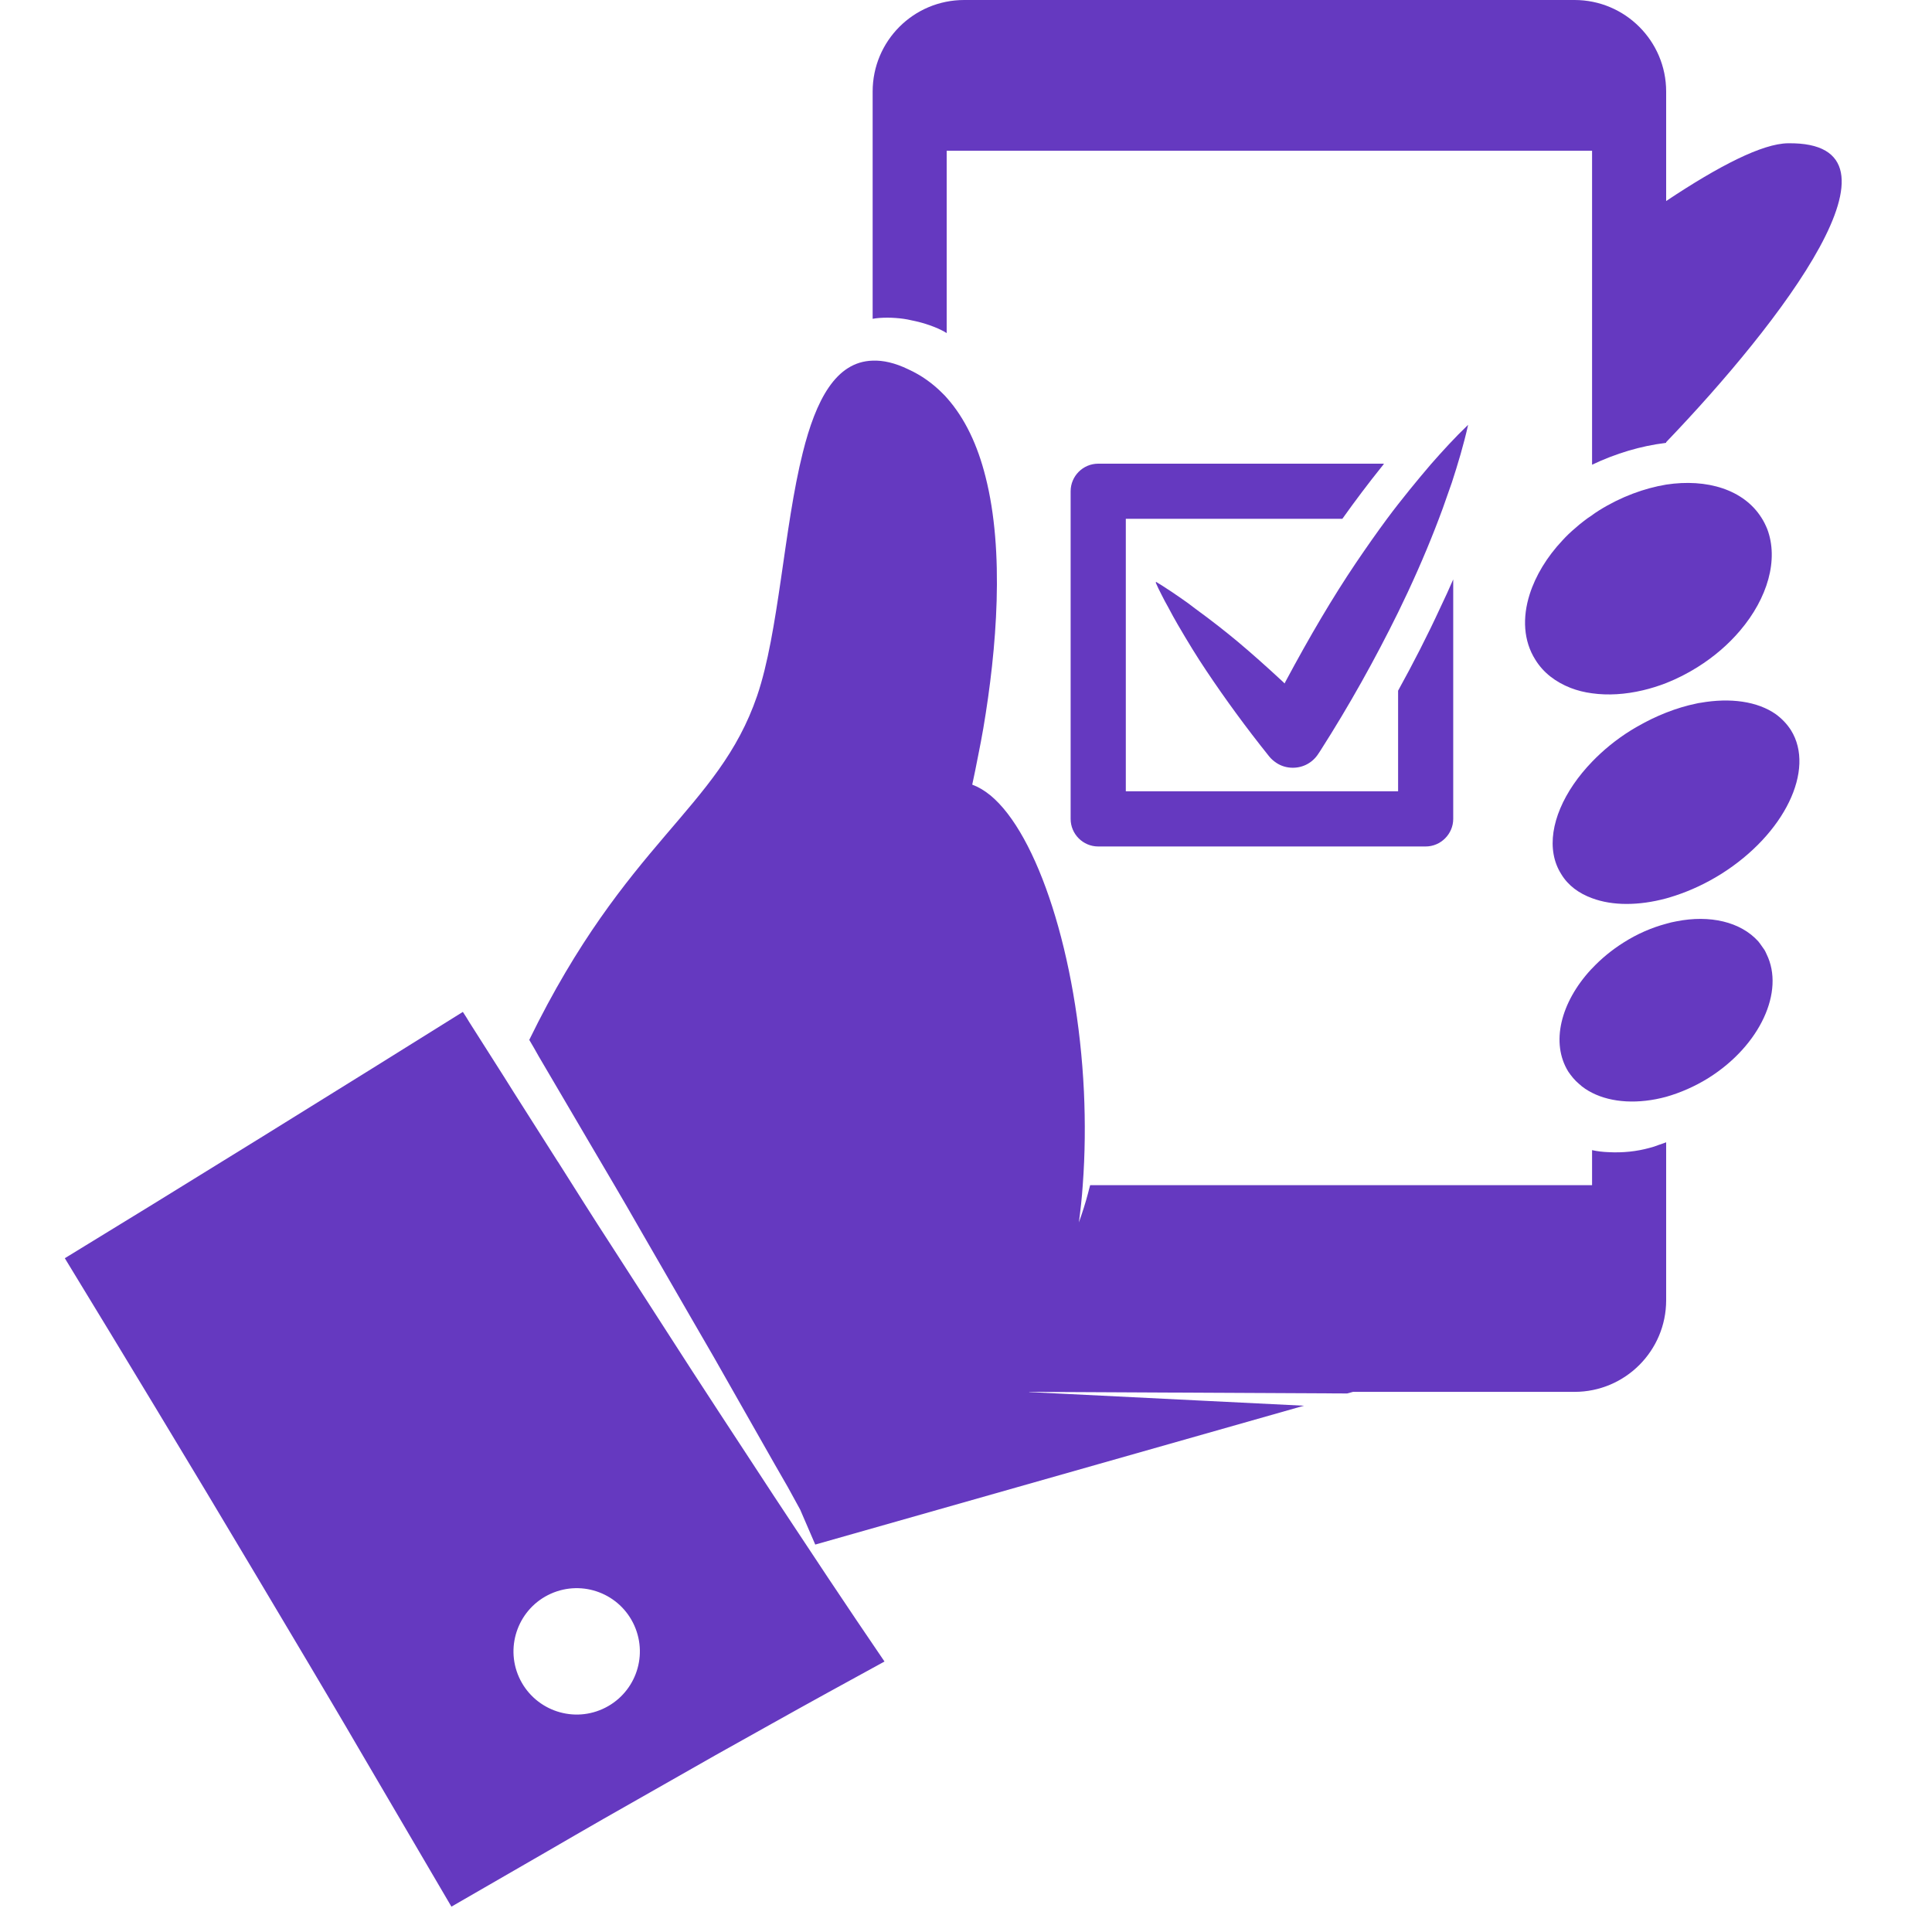
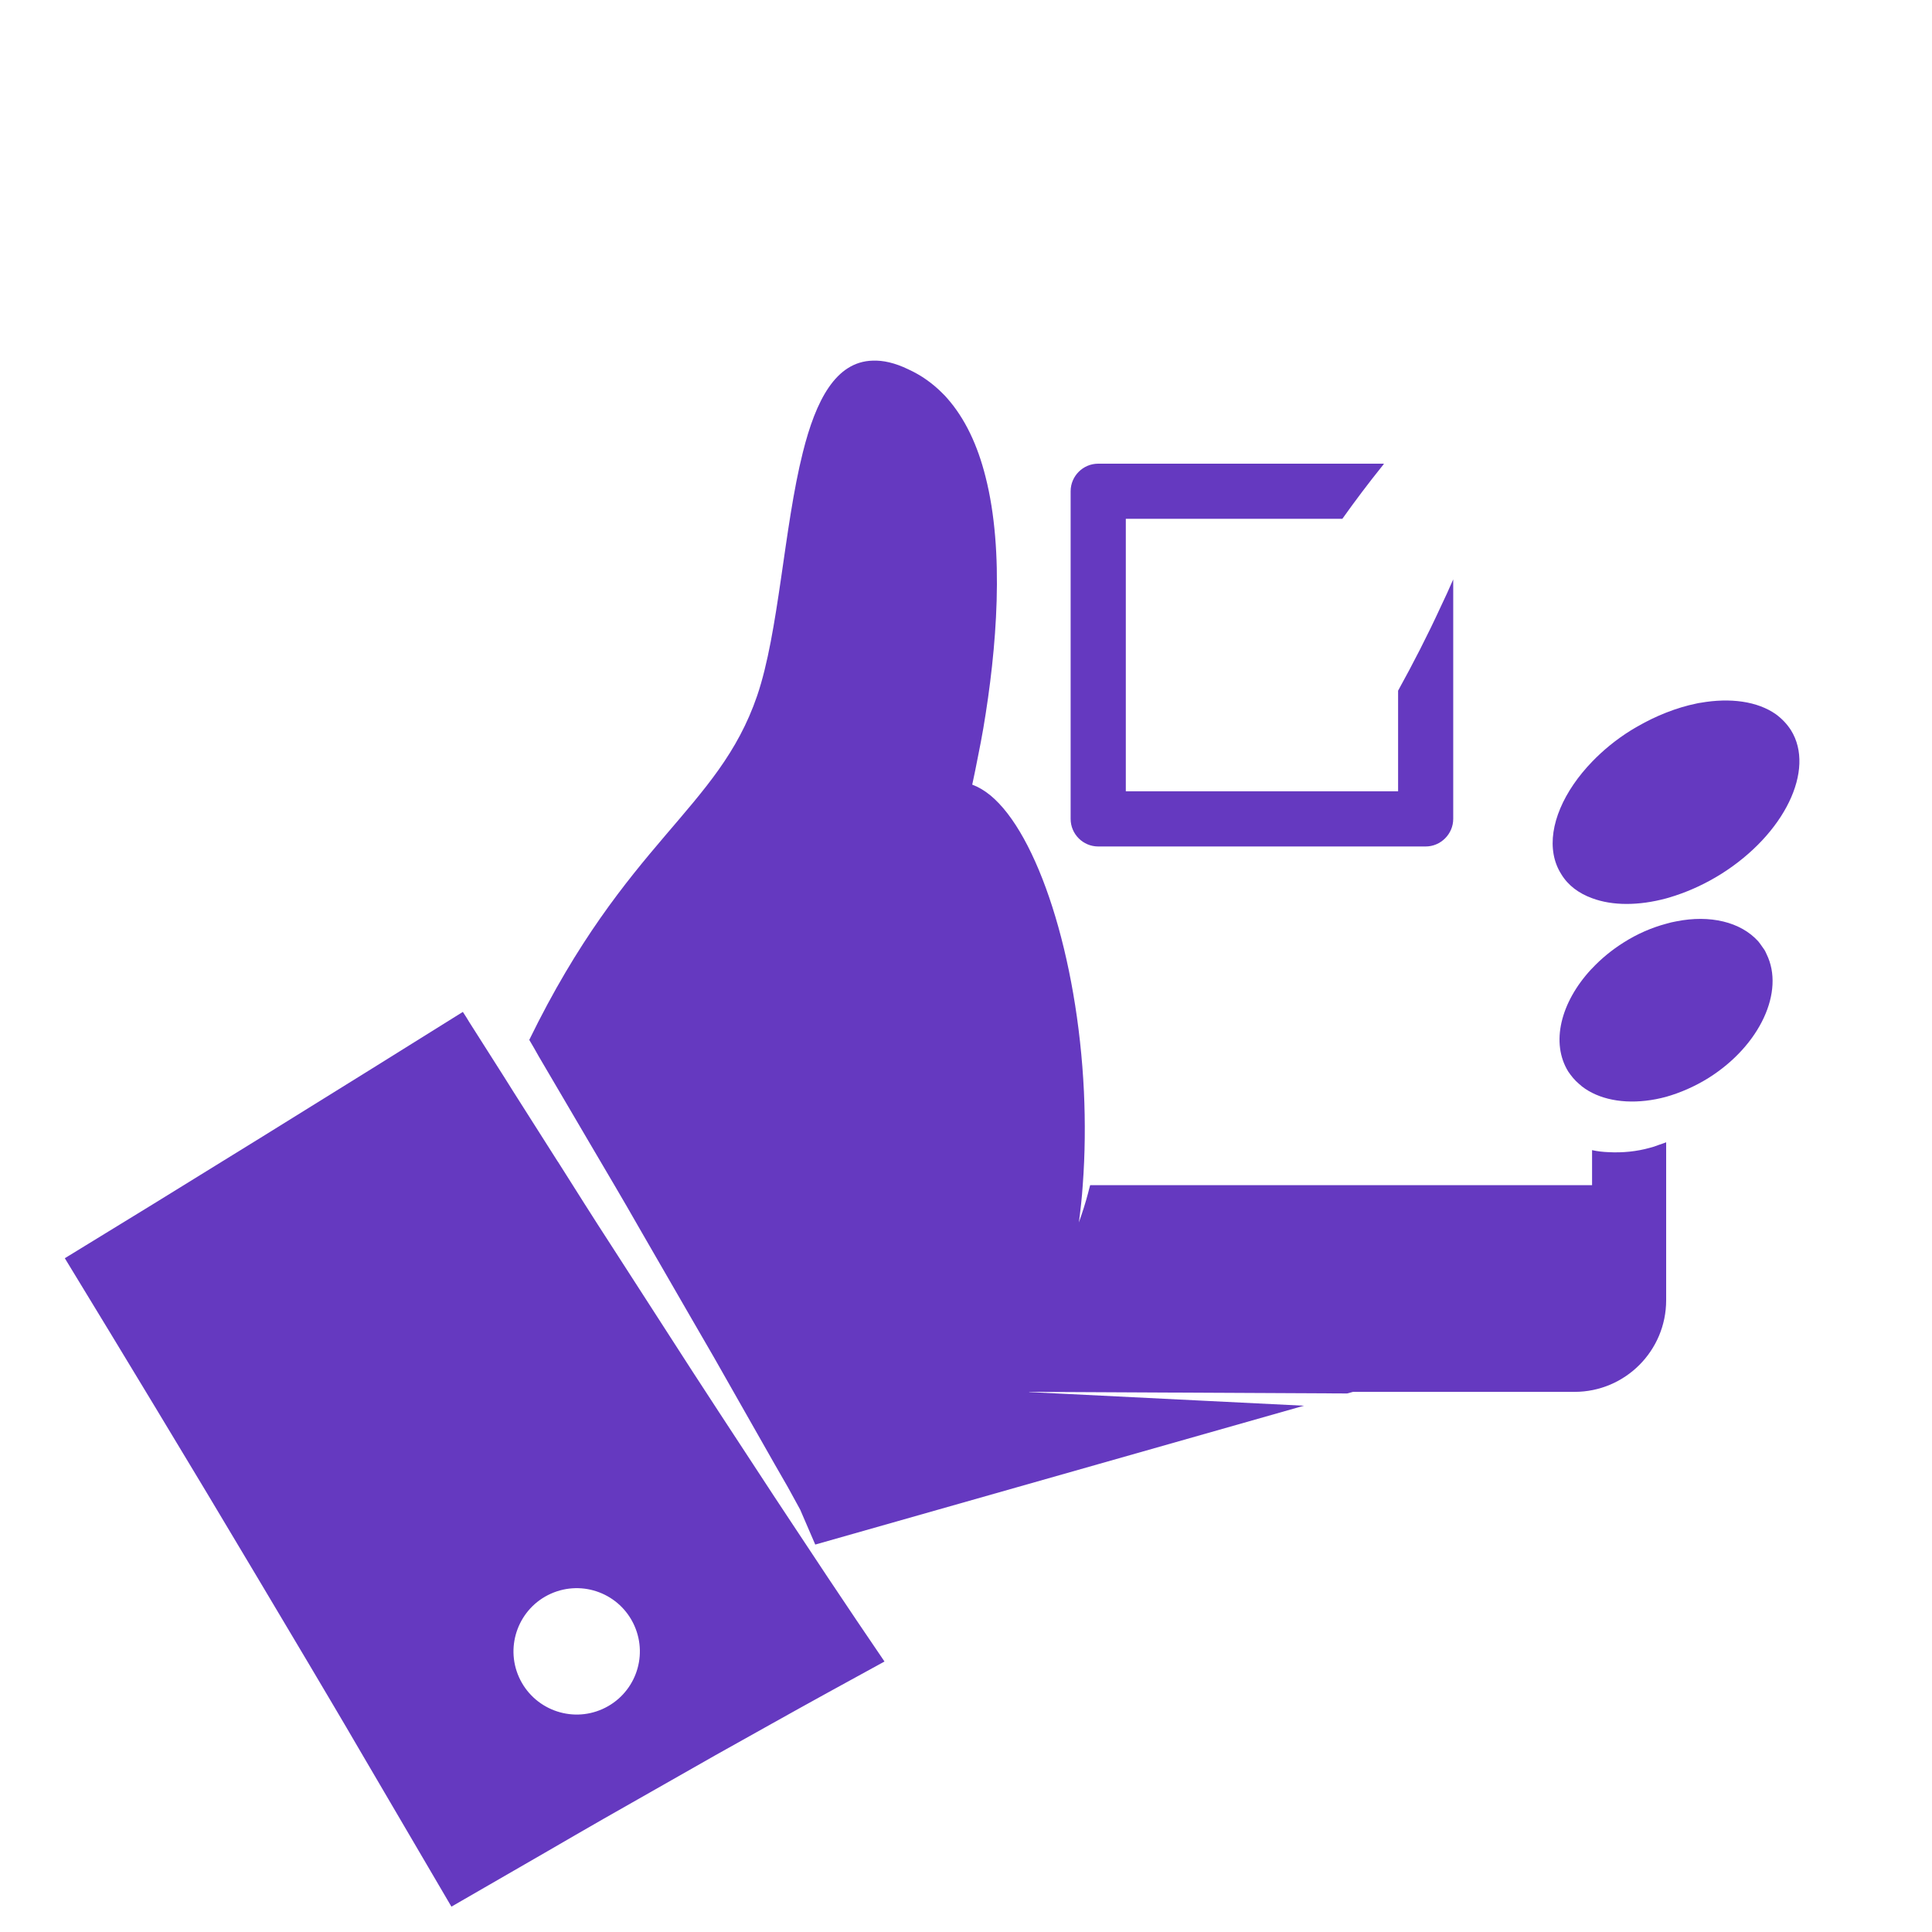
<svg xmlns="http://www.w3.org/2000/svg" width="50" zoomAndPan="magnify" viewBox="0 0 37.5 37.5" height="50" preserveAspectRatio="xMidYMid meet" version="1.0">
  <defs>
    <clipPath id="96af6d1311">
-       <path d="M 16.934 0 L 35.75 0 L 35.75 9.023 L 16.934 9.023 Z M 16.934 0 " clip-rule="nonzero" />
-     </clipPath>
+       </clipPath>
    <clipPath id="c5db894f69">
      <path d="M 1.258 19.621 L 17.172 19.621 L 17.172 37.008 L 1.258 37.008 Z M 1.258 19.621 " clip-rule="nonzero" />
    </clipPath>
  </defs>
  <g clip-path="url(#96af6d1311)">
    <path fill="#6539c0" d="M 17.383 6.172 C 17.488 6.18 17.582 6.191 17.699 6.219 C 17.844 6.246 18.082 6.312 18.277 6.41 C 18.309 6.426 18.344 6.445 18.375 6.465 L 18.375 2.926 L 30.902 2.926 L 30.902 9.02 C 31.363 8.801 31.848 8.656 32.324 8.598 C 32.328 8.598 32.336 8.594 32.34 8.594 L 32.34 8.582 C 34.555 6.273 37.273 2.746 34.707 2.781 C 34.207 2.785 33.359 3.223 32.34 3.902 L 32.34 1.777 C 32.34 0.797 31.543 0 30.562 0 L 18.715 0 C 17.73 0 16.938 0.797 16.938 1.777 L 16.938 6.188 C 16.977 6.18 17.02 6.176 17.062 6.172 C 17.172 6.164 17.277 6.164 17.383 6.172 " fill-opacity="1" fill-rule="nonzero" />
  </g>
  <path fill="#6539c0" d="M 32.016 22.281 C 31.773 22.348 31.504 22.379 31.215 22.363 C 31.113 22.359 31.008 22.348 30.902 22.324 L 30.902 23.004 L 21.16 23.004 C 21.145 23.055 21.133 23.105 21.121 23.152 C 21.07 23.348 21.008 23.539 20.941 23.727 C 20.973 23.488 21 23.246 21.016 23.004 C 21.062 22.395 21.066 21.785 21.039 21.188 C 20.914 18.555 20.137 16.184 19.219 15.434 C 19.102 15.34 18.988 15.273 18.871 15.23 C 18.91 15.051 18.949 14.859 18.988 14.656 C 19.023 14.488 19.055 14.312 19.086 14.137 C 19.348 12.59 19.5 10.707 19.129 9.254 C 18.977 8.648 18.734 8.121 18.375 7.719 C 18.352 7.691 18.328 7.668 18.305 7.645 C 18.113 7.449 17.887 7.285 17.629 7.168 C 17.371 7.043 17.141 6.992 16.938 7 C 16.223 7.02 15.836 7.766 15.582 8.785 C 15.215 10.246 15.117 12.273 14.695 13.508 C 13.938 15.715 12.16 16.316 10.273 20.184 C 10.336 20.289 10.398 20.398 10.457 20.504 L 11.113 21.621 L 11.434 22.168 C 11.762 22.727 12.09 23.277 12.41 23.84 L 13.375 25.512 L 13.859 26.348 L 14.336 27.188 L 15.035 28.418 L 15.293 28.867 L 15.531 29.301 L 15.824 29.98 L 25.309 27.285 L 19.977 27.02 C 19.977 27.02 19.977 27.016 19.977 27.016 L 26.148 27.047 L 26.262 27.016 L 30.562 27.016 C 31.543 27.016 32.34 26.219 32.34 25.238 L 32.34 22.172 C 32.293 22.191 32.242 22.207 32.195 22.223 C 32.137 22.246 32.078 22.266 32.016 22.281 " fill-opacity="1" fill-rule="nonzero" />
  <g clip-path="url(#c5db894f69)">
    <path fill="#6539c0" d="M 11.695 33.172 C 11.078 33.449 10.352 33.172 10.074 32.555 C 9.797 31.938 10.074 31.211 10.691 30.934 C 11.312 30.656 12.035 30.934 12.312 31.551 C 12.59 32.172 12.312 32.895 11.695 33.172 Z M 16.117 30.691 L 16.086 30.645 L 15.387 29.59 L 15.02 29.035 L 14.652 28.473 L 13.961 27.418 L 13.434 26.609 L 11.863 24.172 C 11.512 23.633 11.172 23.09 10.828 22.547 C 10.828 22.547 10.824 22.543 10.824 22.543 L 9.973 21.203 L 9.789 20.91 C 9.562 20.555 9.336 20.199 9.109 19.84 C 9.07 19.773 9.027 19.707 8.984 19.641 L 7.219 20.742 L 5.098 22.059 L 2.973 23.371 L 1.258 24.422 C 1.844 25.383 2.43 26.348 3.012 27.312 L 4.008 28.965 L 5 30.625 L 5.988 32.285 C 6.316 32.84 6.645 33.391 6.969 33.949 L 8.762 37.008 L 10.637 35.926 C 10.996 35.719 11.355 35.508 11.719 35.301 L 13.891 34.066 L 14.98 33.457 C 15.344 33.254 15.707 33.051 16.07 32.852 L 17.168 32.25 L 16.625 31.449 L 16.117 30.691 " fill-opacity="1" fill-rule="nonzero" />
  </g>
-   <path fill="#6539c0" d="M 32.34 9.406 C 31.914 9.477 31.465 9.641 31.039 9.906 C 30.992 9.938 30.945 9.965 30.902 10 C 30.84 10.039 30.781 10.082 30.727 10.125 C 30.676 10.164 30.629 10.203 30.586 10.242 C 30.492 10.32 30.406 10.402 30.328 10.488 C 30.023 10.812 29.805 11.176 29.691 11.535 C 29.547 11.988 29.57 12.441 29.801 12.805 C 29.957 13.059 30.195 13.238 30.484 13.352 C 30.613 13.402 30.754 13.438 30.902 13.457 C 31.207 13.5 31.547 13.48 31.891 13.398 C 32.039 13.363 32.191 13.316 32.34 13.258 C 32.547 13.176 32.75 13.074 32.949 12.949 C 33.273 12.746 33.551 12.504 33.773 12.242 C 34.312 11.609 34.527 10.859 34.301 10.266 C 34.27 10.191 34.234 10.117 34.191 10.051 C 33.848 9.504 33.133 9.285 32.34 9.406 " fill-opacity="1" fill-rule="nonzero" />
  <path fill="#6539c0" d="M 34.469 13.863 C 34.113 13.613 33.586 13.539 33.008 13.641 C 32.98 13.645 32.953 13.648 32.926 13.656 C 32.734 13.695 32.539 13.754 32.34 13.832 C 32.152 13.906 31.965 13.996 31.781 14.102 C 31.738 14.125 31.699 14.152 31.656 14.176 C 31.367 14.355 31.113 14.566 30.902 14.785 C 30.766 14.926 30.645 15.074 30.543 15.223 C 30.121 15.84 30.004 16.496 30.305 16.969 C 30.438 17.188 30.645 17.34 30.902 17.434 C 31.297 17.582 31.805 17.582 32.34 17.438 C 32.398 17.422 32.461 17.402 32.52 17.383 C 32.816 17.285 33.113 17.148 33.406 16.965 C 34.637 16.191 35.242 14.941 34.762 14.172 C 34.684 14.051 34.586 13.949 34.469 13.863 " fill-opacity="1" fill-rule="nonzero" />
  <path fill="#6539c0" d="M 34.234 18.418 C 34.234 18.418 34.211 18.383 34.168 18.324 C 34.156 18.309 34.141 18.289 34.129 18.273 C 33.785 17.891 33.188 17.754 32.539 17.883 C 32.473 17.895 32.406 17.91 32.34 17.93 C 32.062 18.004 31.781 18.125 31.516 18.293 C 31.281 18.441 31.074 18.613 30.902 18.797 C 30.895 18.805 30.887 18.812 30.879 18.82 C 30.293 19.457 30.094 20.242 30.441 20.801 C 30.5 20.887 30.566 20.969 30.645 21.035 C 30.719 21.105 30.809 21.164 30.902 21.211 C 31.285 21.406 31.805 21.434 32.34 21.289 C 32.613 21.211 32.895 21.09 33.164 20.922 C 34.164 20.293 34.645 19.242 34.289 18.52 C 34.273 18.484 34.258 18.449 34.234 18.418 " fill-opacity="1" fill-rule="nonzero" />
  <path fill="#6539c0" d="M 22.84 10.07 L 26.055 10.07 C 26.305 9.719 26.555 9.387 26.816 9.062 C 26.832 9.043 26.848 9.023 26.863 9 L 21.316 9 C 21.02 9 20.781 9.242 20.781 9.535 L 20.781 15.895 C 20.781 16.188 21.02 16.43 21.316 16.43 L 27.672 16.43 C 27.965 16.43 28.207 16.188 28.207 15.895 L 28.207 11.246 C 28.129 11.426 28.047 11.605 27.957 11.793 C 27.707 12.336 27.43 12.875 27.137 13.406 L 27.137 15.359 L 21.852 15.359 L 21.852 10.07 L 22.84 10.07 " fill-opacity="1" fill-rule="nonzero" />
-   <path fill="#6539c0" d="M 27.773 9.012 C 27.633 9.176 27.496 9.34 27.363 9.504 C 27.215 9.688 27.066 9.875 26.922 10.07 C 26.719 10.344 26.52 10.629 26.316 10.93 C 25.871 11.59 25.426 12.344 24.953 13.227 L 24.934 13.266 L 24.902 13.234 C 24.574 12.93 24.297 12.684 24.027 12.457 C 23.793 12.262 23.531 12.055 23.203 11.816 C 23.109 11.742 23.012 11.672 22.91 11.602 C 22.801 11.527 22.688 11.449 22.57 11.375 C 22.527 11.348 22.484 11.32 22.438 11.293 C 22.438 11.301 22.434 11.309 22.434 11.312 C 22.469 11.391 22.504 11.465 22.543 11.539 C 22.586 11.625 22.629 11.707 22.676 11.789 C 22.734 11.902 22.797 12.012 22.859 12.121 C 23.062 12.469 23.234 12.75 23.41 13.012 C 23.777 13.562 24.188 14.125 24.633 14.68 C 24.672 14.73 24.723 14.773 24.777 14.809 C 24.871 14.871 24.98 14.902 25.094 14.902 C 25.297 14.902 25.48 14.801 25.59 14.629 L 25.629 14.57 C 26.188 13.695 26.691 12.793 27.137 11.887 C 27.199 11.754 27.262 11.625 27.324 11.496 C 27.59 10.926 27.812 10.391 28.004 9.867 C 28.062 9.703 28.121 9.535 28.18 9.367 C 28.297 9.008 28.41 8.633 28.496 8.246 C 28.238 8.492 28 8.754 27.773 9.012 " fill-opacity="1" fill-rule="nonzero" />
</svg>